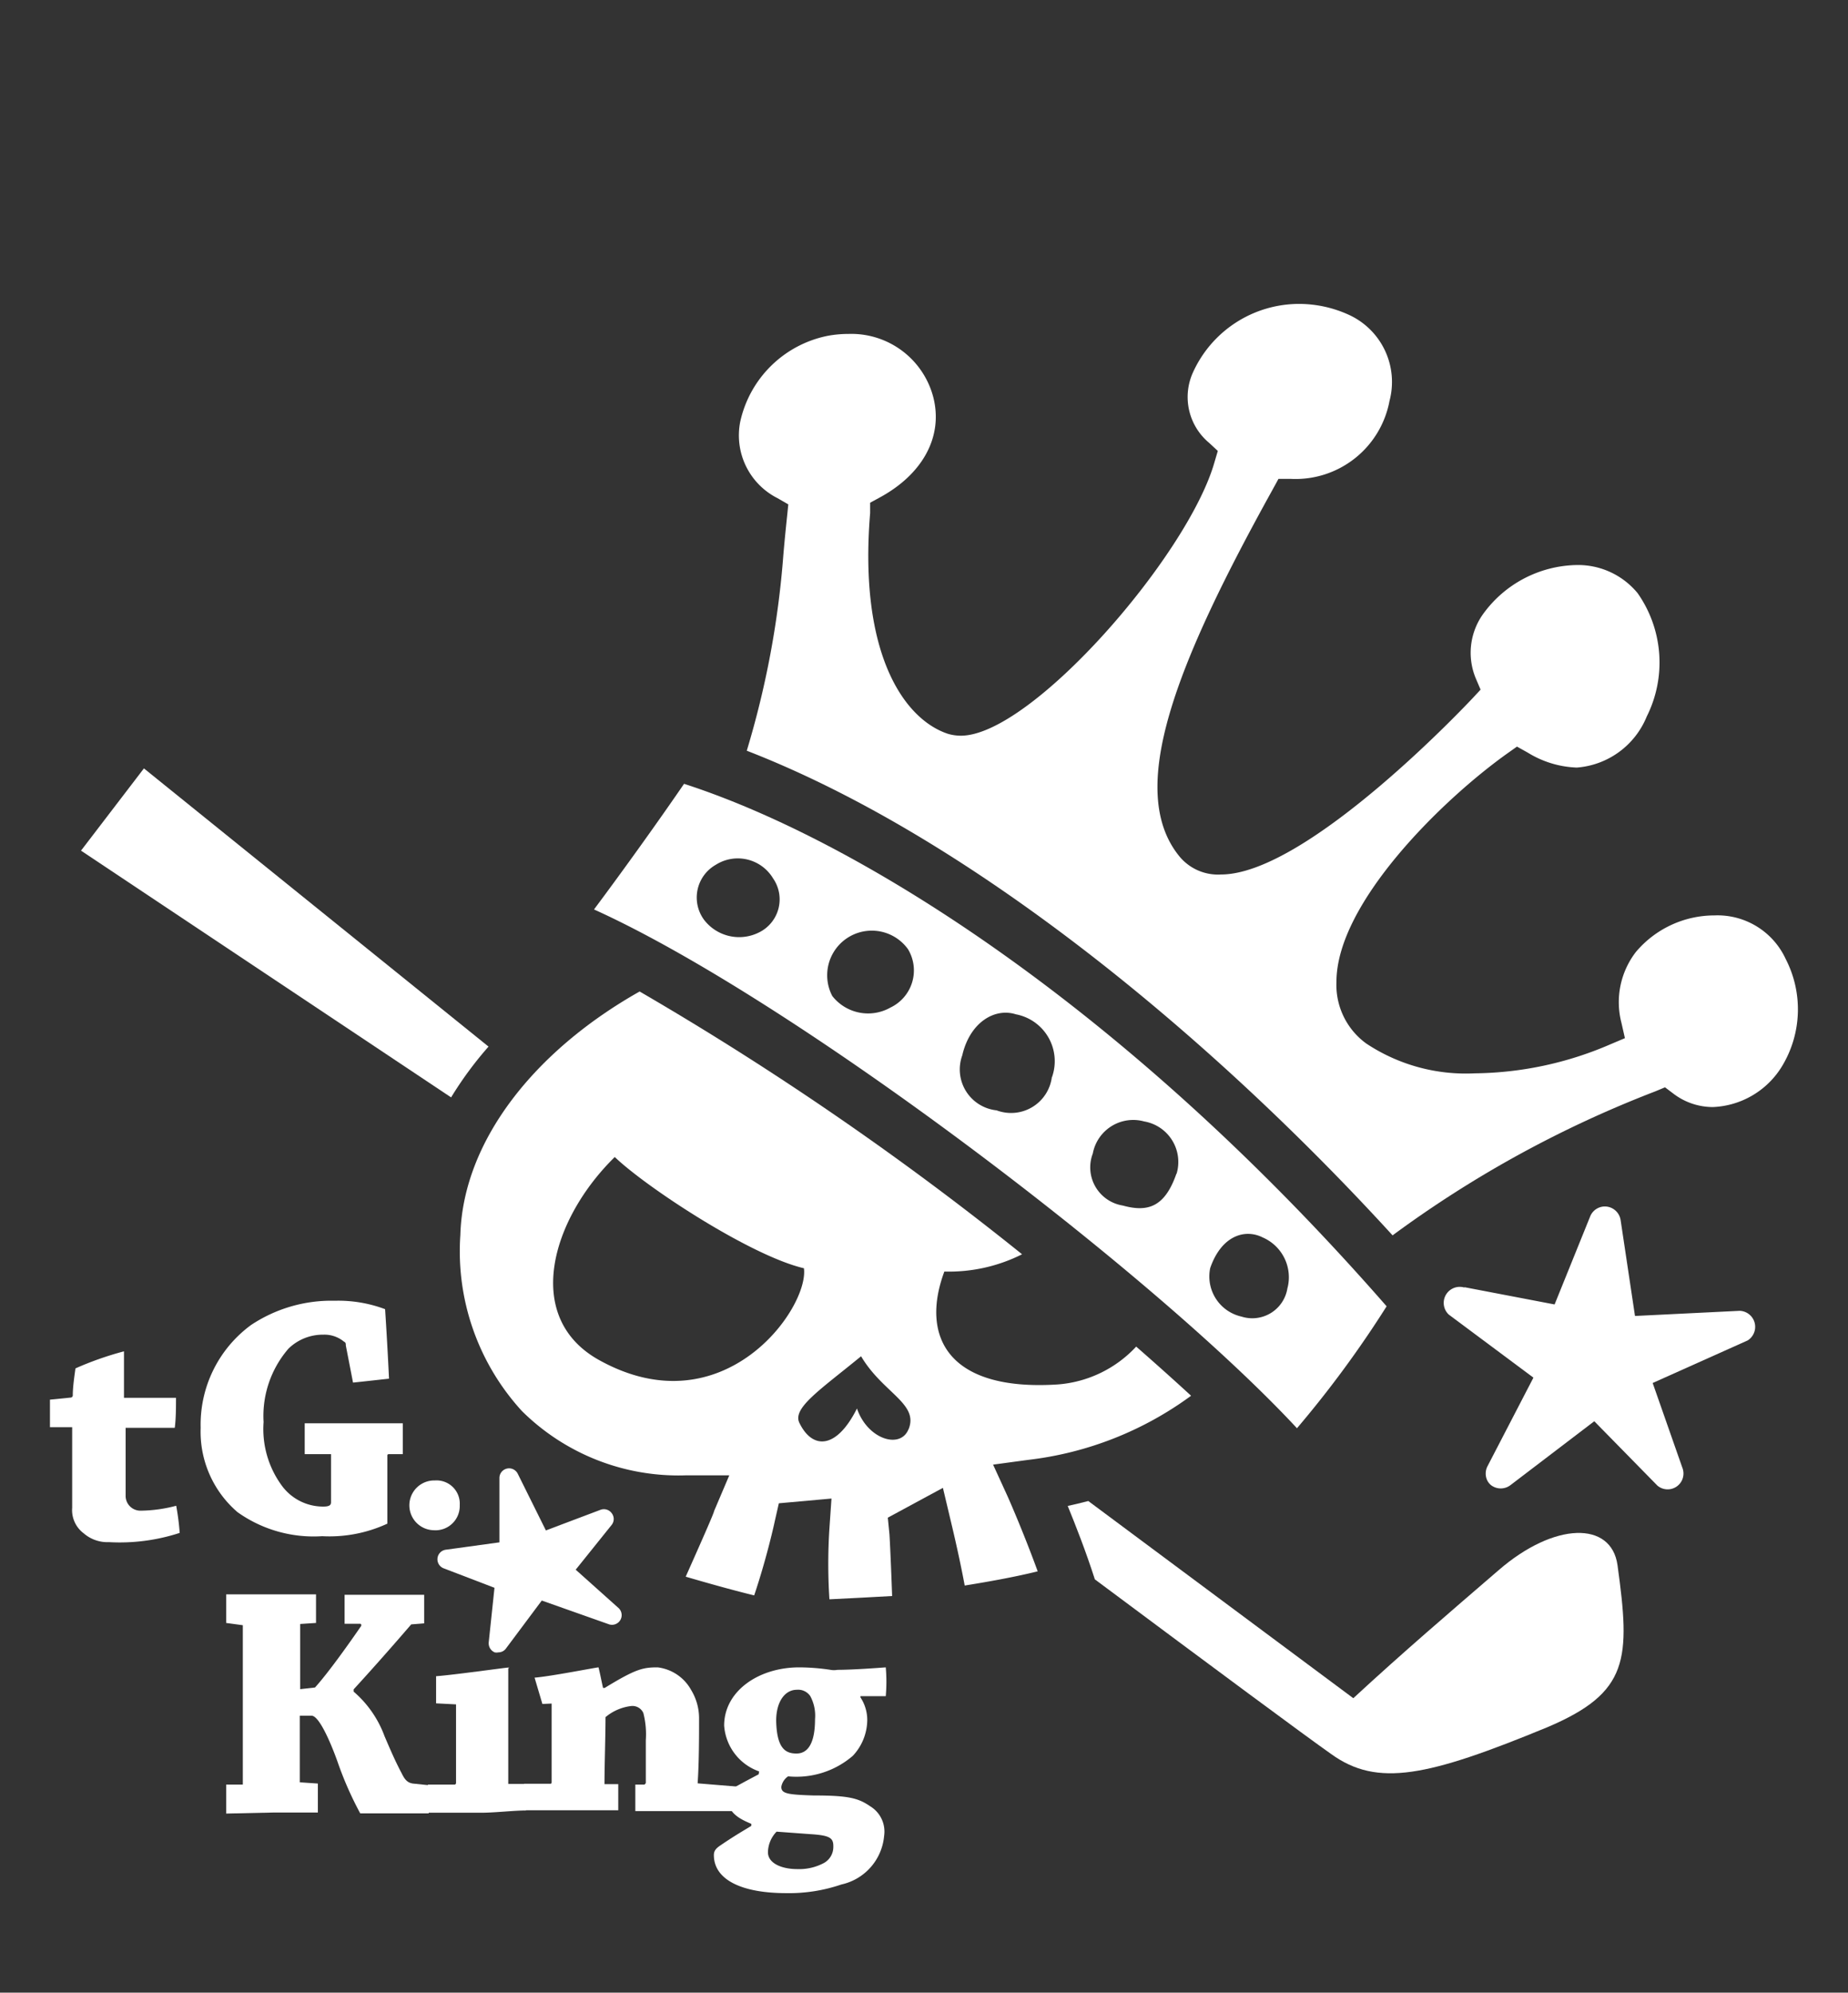
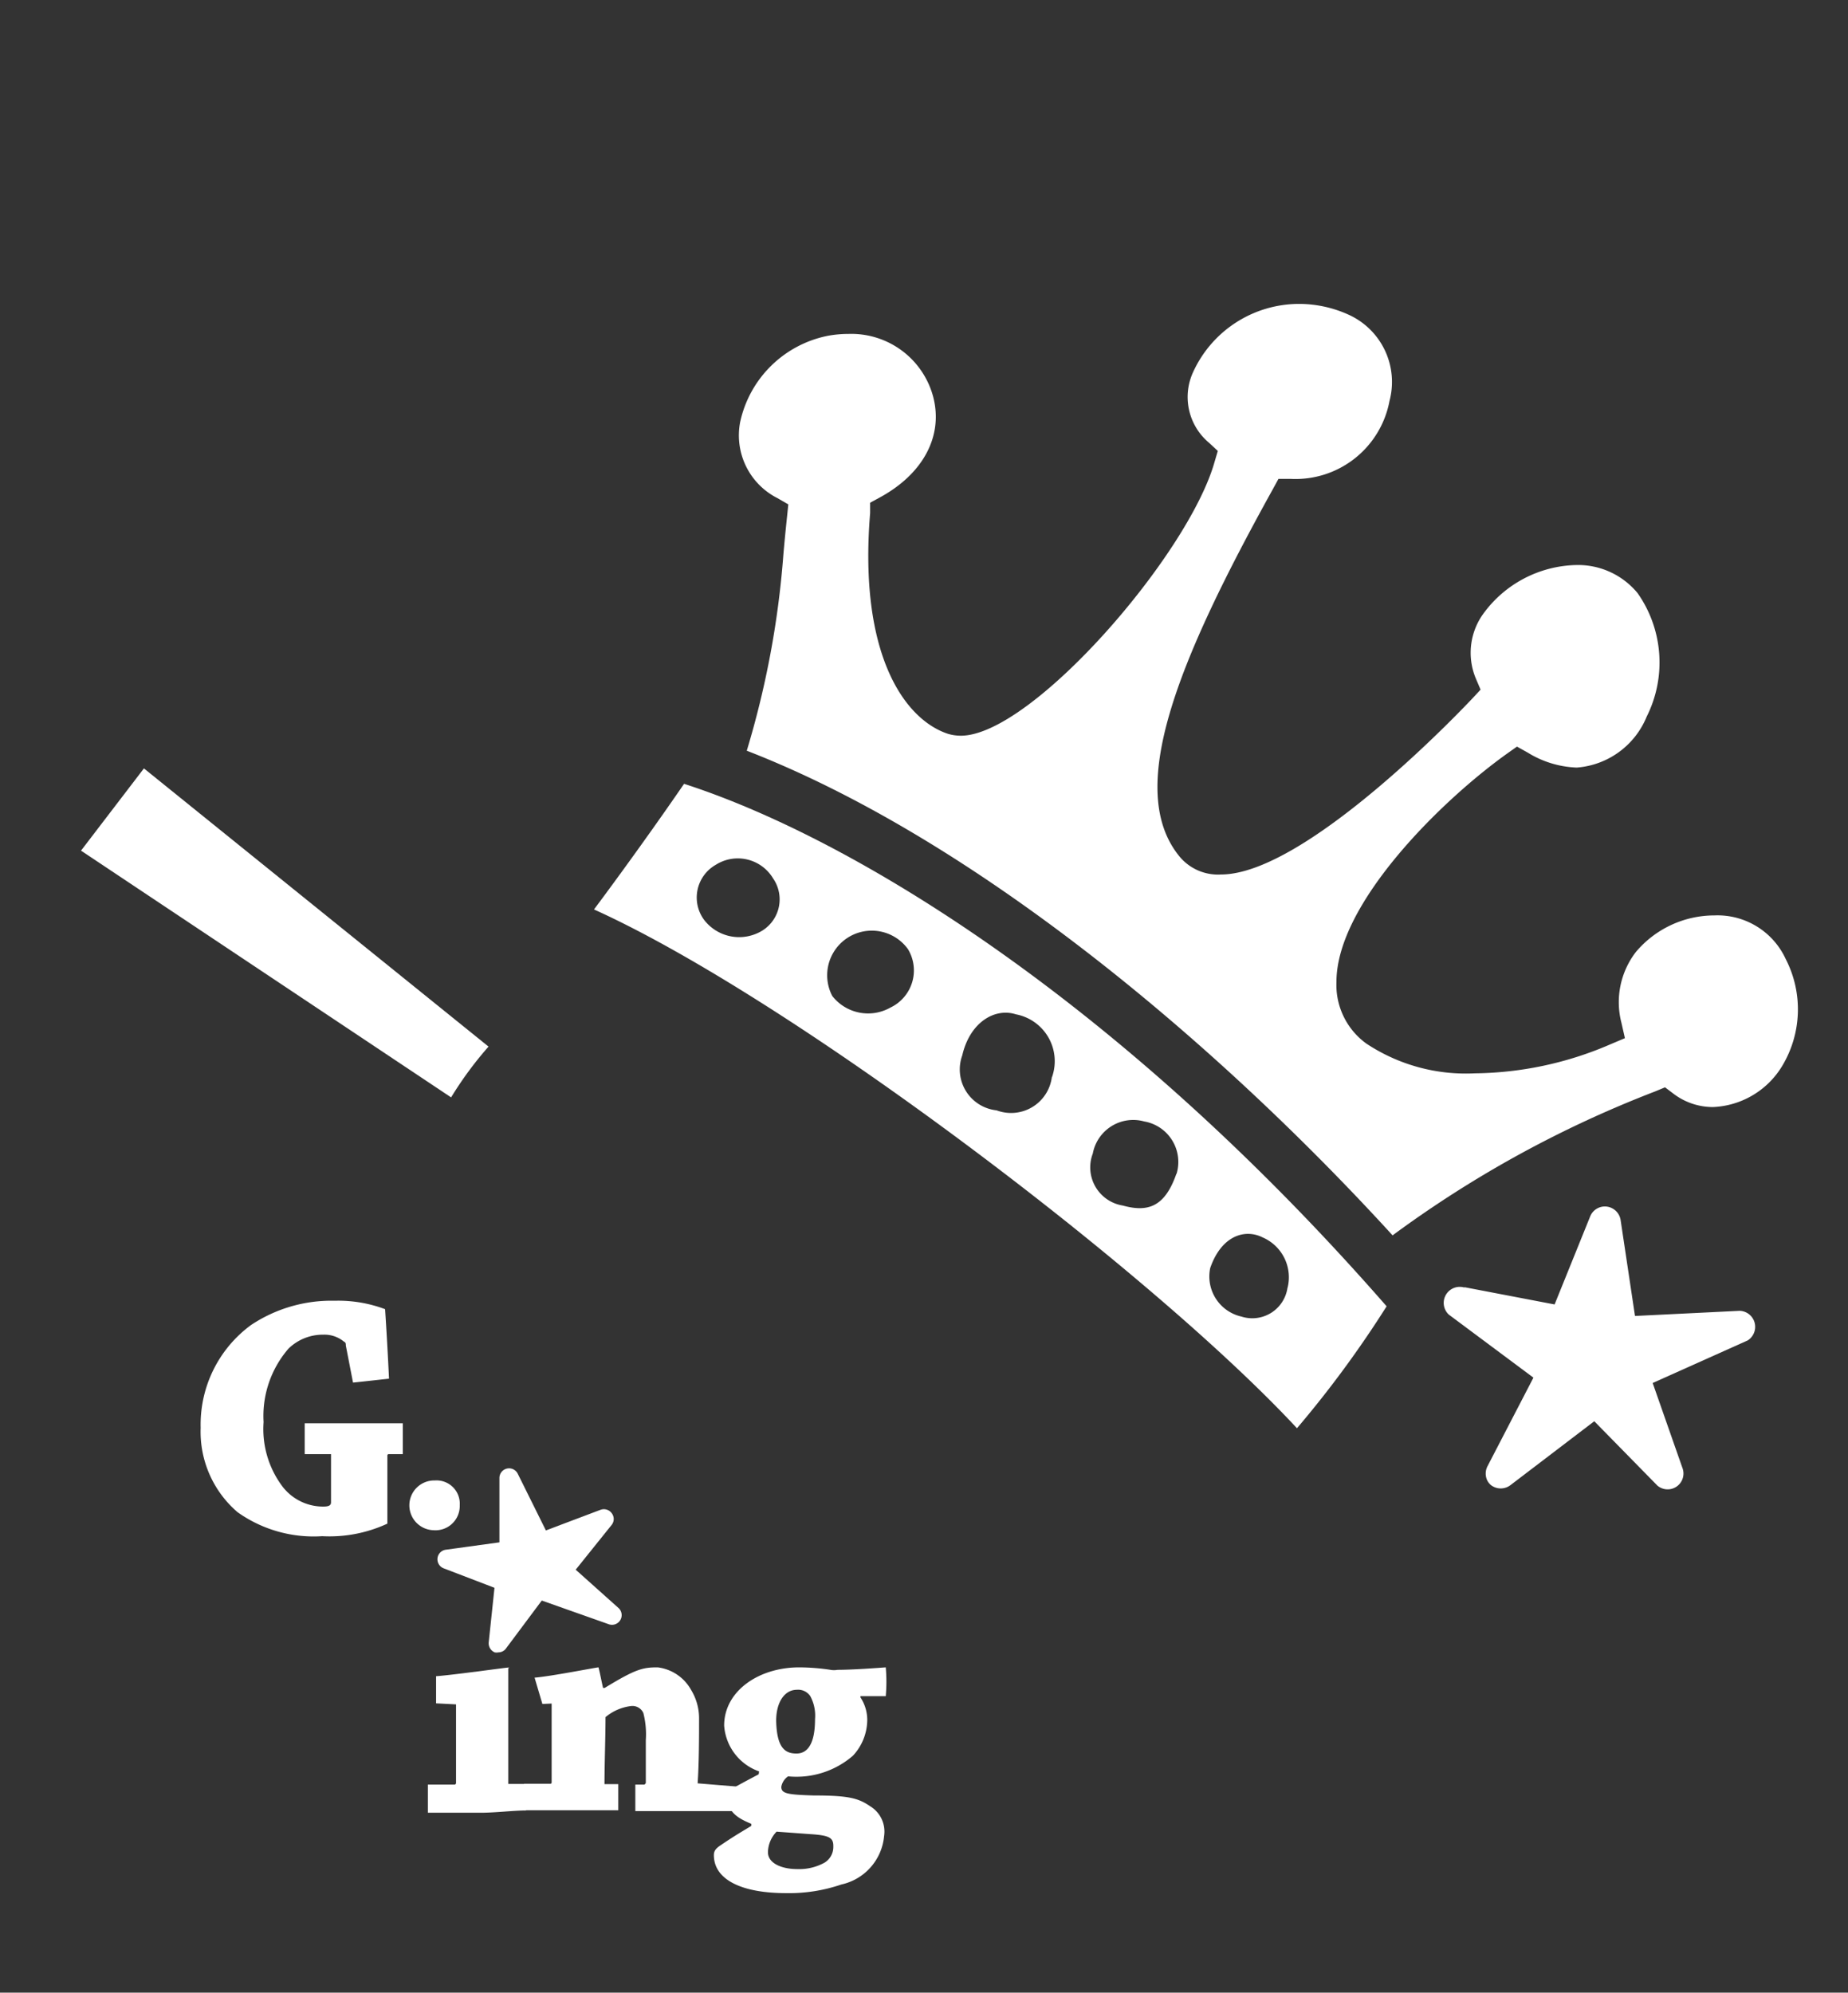
<svg xmlns="http://www.w3.org/2000/svg" id="top_icn_tgking" data-name="top_icn_tgking" viewBox="0 0 89.88 96.91">
  <rect x="0" y="0" width="89.88" height="96.91" fill="#333333" stroke="none" />
  <title>top_icn_tgking</title>
  <path d="M7,37.37l-3.06,4,18,12a17.48,17.48,0,0,1,1.82-2.47Z" fill="#fff" />
-   <path d="M78.67,76.12c-.3-2.15-3.07-2.11-5.79.25-2.32,2-4.66,4-7.06,6.22L52.93,73c-.34.09-.69.17-1,.24.38.93.88,2.2,1.32,3.57,5.81,4.33,10.22,7.6,11.5,8.5C67,86.93,69.44,86.4,75.26,84,79.24,82.31,79.3,80.69,78.67,76.12Z" fill="#fff" />
-   <path d="M48.3,71.23,50,71a16.62,16.62,0,0,0,7.93-3.12c-.84-.77-1.73-1.57-2.67-2.39a5.8,5.8,0,0,1-3.81,1.84c-5.37.35-6.69-2.35-5.52-5.49A7.91,7.91,0,0,0,49.71,61a149.82,149.82,0,0,0-18.6-12.78C26,51.1,22.52,55.49,22.39,60.06a11.5,11.5,0,0,0,3,8.57,10.82,10.82,0,0,0,8,3.12l2.08,0-.74,1.74c0,.09-.73,1.73-1.38,3.19.89.26,2.11.61,3.33.91.63-1.87,1-3.59,1-3.6l.2-.88,2.56-.23-.1,1.45a26.81,26.81,0,0,0,0,3.45l1.58-.08,1.47-.08c-.08-2.23-.13-3-.13-3l-.08-.81,2.68-1.45.37,1.56c.33,1.37.55,2.44.69,3.19,1-.16,2.38-.4,3.55-.69-.73-2-1.46-3.64-1.47-3.66ZM29.13,66.14c-3.71-2.07-2.32-6.84.77-9.87,1.53,1.47,6.6,4.8,9.2,5.41C39.36,63.62,35.18,69.51,29.13,66.14Zm15.06,3.36c-.39,1-2,.5-2.51-1-1,2-2.17,2-2.8.7-.35-.72,1-1.6,3-3.24C42.93,67.74,44.7,68.26,44.19,69.51Z" fill="#fff" />
  <path d="M67.73,60.08a54.39,54.39,0,0,1,12.77-7l.48-.2.41.31a3.17,3.17,0,0,0,1.92.65,4.13,4.13,0,0,0,3.37-2,5.34,5.34,0,0,0,.17-5.2,3.65,3.65,0,0,0-3.47-2.12,5,5,0,0,0-3.81,1.77,4,4,0,0,0-.71,3.45l.17.75-.71.3a17,17,0,0,1-6.59,1.41,8.75,8.75,0,0,1-5.28-1.45,3.52,3.52,0,0,1-1.45-3c0-3.81,5.12-8.83,8.3-11.1l.48-.34.52.29a4.86,4.86,0,0,0,2.39.73,4,4,0,0,0,3.4-2.48,5.87,5.87,0,0,0-.44-6,3.75,3.75,0,0,0-3-1.37,5.74,5.74,0,0,0-4.53,2.4A3.24,3.24,0,0,0,71.78,33l.23.54-.4.43c-.08.08-8,8.56-12.23,8.56a2.43,2.43,0,0,1-2-.86c-2.67-3.23-.13-9.47,4.51-17.85l.29-.53.6,0a4.65,4.65,0,0,0,4.8-3.79,3.59,3.59,0,0,0-2-4.2,5.83,5.83,0,0,0-2.38-.52A5.67,5.67,0,0,0,58,18.16a2.9,2.9,0,0,0,.81,3.38l.42.39-.16.54C57.79,27,50.17,35.78,46.73,35.78a2.25,2.25,0,0,1-.62-.09C44,35,41.75,31.84,42.32,24.95l0-.5.44-.24c2.14-1.15,3.12-3,2.63-4.9a4.12,4.12,0,0,0-4.12-3.07,5.57,5.57,0,0,0-1,.09A5.45,5.45,0,0,0,36,20.52a3.42,3.42,0,0,0,1.82,3.71l.52.3-.06.59c-.07.66-.13,1.27-.18,1.86a44.34,44.34,0,0,1-1.78,9.53C47.58,40.88,59.37,50.92,67.73,60.08Z" fill="#fff" />
  <path d="M30.09,78.21,28,76.34l1.75-2.18a.46.46,0,0,0,0-.57.47.47,0,0,0-.55-.16l-2.65,1-1.37-2.76a.47.47,0,0,0-.89.2l0,3.14-2.62.36a.47.47,0,0,0-.1.9l2.48.95-.28,2.65a.48.48,0,0,0,.29.49.44.44,0,0,0,.18,0,.45.45,0,0,0,.37-.19l1.74-2.33L29.63,79a.47.47,0,0,0,.46-.79Z" fill="#fff" />
  <path d="M71.22,62.6l4.39.84,1.73-4.28a.77.77,0,0,1,.8-.48.78.78,0,0,1,.68.65L79.52,64l5.09-.25A.78.78,0,0,1,85,65.19l-4.62,2.07,1.44,4.11a.77.77,0,0,1-1.21.88l-3.07-3.13-4.08,3.11a.78.78,0,0,1-.94,0,.73.73,0,0,1-.18-.22.78.78,0,0,1,0-.69L74.58,67l-4.12-3.07a.78.78,0,0,1,.77-1.31Z" fill="#fff" />
  <path d="M16.82,65.44c0-.09,0-.15-.09-.19a1.48,1.48,0,0,0-1-.34,2.39,2.39,0,0,0-1.7.68,5,5,0,0,0-1.21,3.57,4.65,4.65,0,0,0,.9,3.11,2.49,2.49,0,0,0,2,1c.28,0,.38-.06.38-.21V70.72l-1.28,0c0-.47,0-1,0-1.5h4.77c0,.46,0,1,0,1.5l-.69,0s-.06,0-.06.07l0,3.31a6.7,6.7,0,0,1-3.17.61,6.38,6.38,0,0,1-4.12-1.17,5.15,5.15,0,0,1-1.79-4.1,6,6,0,0,1,2.45-5,7.05,7.05,0,0,1,4.07-1.18,6.47,6.47,0,0,1,2.45.41q.11,1.69.19,3.38c-.56.06-1.16.13-1.75.19Z" fill="#fff" />
  <path d="M22.36,73.2a1.18,1.18,0,0,1-1.27,1.22A1.19,1.19,0,1,1,21.15,72,1.13,1.13,0,0,1,22.36,73.2Z" fill="#fff" />
-   <path d="M11,78.93c0-.46,0-.95,0-1.39h4.37c0,.42,0,.95,0,1.39l-.77.05s0,0,0,.06l0,3.11.72-.08c.64-.71,1.61-2.07,2.25-3,0-.07,0-.1-.07-.1l-.74,0c0-.46,0-.95,0-1.41h3.87c0,.42,0,.95,0,1.39L20,79c-1.18,1.37-2.06,2.35-2.8,3.16v.11a5.23,5.23,0,0,1,1.5,2.16c.23.54.52,1.22.83,1.8.15.31.28.47.55.51l.77.08c0,.42,0,.95,0,1.37l-1.69,0c-.36,0-1.33,0-1.64,0a16.81,16.81,0,0,1-1.11-2.53c-.36-1-.9-2.22-1.26-2.22h-.57l0,3.24.88.06c0,.44,0,.93,0,1.41l-2.17,0L11,88.2c0-.46,0-1,0-1.41l.81,0s0,0,0-.06l0-7.69Z" fill="#fff" />
  <path d="M21.21,82.84c0-.41,0-.89,0-1.32.84-.06,3.38-.42,3.51-.42s0,0,0,.05c0,1.67,0,4.05,0,5.61l.86,0v1.29c-.59,0-1.52.11-2.19.11H20.81c0-.42,0-1,0-1.37l1.31,0a.08.08,0,0,0,.06-.08V82.89Z" fill="#fff" />
  <path d="M26.38,82.87,26,81.59c.78-.06,3-.5,3.11-.5s0,0,0,0c.08.32.14.65.22,1l.08,0c1.52-.93,1.86-1,2.58-1a2.16,2.16,0,0,1,1.63,1.11A2.64,2.64,0,0,1,34,83.57c0,.88,0,2.17-.07,3.16L36,86.9c-.45.42-.24.78-.25,1.18l-3.06,0-1.79,0c0-.42,0-.88,0-1.29l.45,0s0,0,.06-.07c0-.62,0-1.49,0-2.09a4.16,4.16,0,0,0-.12-1.32.58.58,0,0,0-.59-.34,2.38,2.38,0,0,0-1.25.54c0,.9-.05,2.38-.05,3.26l.67,0c0,.42,0,.87,0,1.27h-2l-2.58,0c0-.42,0-.88,0-1.29l1.28,0s.06,0,.06-.07V82.85Z" fill="#fff" />
  <path d="M36.92,86.15a2.55,2.55,0,0,1-1.7-2.23c0-1.67,1.67-2.83,3.65-2.83a10.41,10.41,0,0,1,1.52.12.91.91,0,0,0,.34,0c.74,0,1.94-.09,2.35-.12a8,8,0,0,1,0,1.4H41.85l0,.06a2,2,0,0,1,.33,1.12,2.58,2.58,0,0,1-.7,1.72,4.2,4.2,0,0,1-3.15,1,.78.78,0,0,0-.33.51c0,.33.3.38,1.57.42,1.71,0,2.18.13,2.76.53A1.44,1.44,0,0,1,43,89.29a2.66,2.66,0,0,1-2.08,2.36,7.85,7.85,0,0,1-2.68.42c-2.2,0-3.52-.67-3.52-1.85,0-.2.09-.32.33-.48.69-.47,1.13-.72,1.49-.94v-.1c-.59-.25-1.19-.54-1.19-1.41,0-.17.06-.21,1.55-1ZM39.4,89.2l-1.63-.12a1.48,1.48,0,0,0-.42,1c0,.54.67.82,1.42.82a2.55,2.55,0,0,0,1.31-.3.89.89,0,0,0,.45-.79C40.54,89.38,40.36,89.26,39.4,89.2Zm-.66-3.92c.57,0,.9-.53.9-1.67a2,2,0,0,0-.23-1.12.71.71,0,0,0-.66-.31c-.56,0-1,.56-1,1.51C37.78,85,38.18,85.28,38.73,85.28Z" fill="#fff" />
  <path d="M33.27,38.12c-1.15,1.68-2.87,4.09-4.38,6.11C38.47,48.56,56,61.84,63.08,69.46a52.08,52.08,0,0,0,4.36-5.93C54.53,48.75,41.54,40.79,33.27,38.12Zm3.64,7.23a2.15,2.15,0,0,1-2.67-.62,1.83,1.83,0,0,1,.57-2.67,2,2,0,0,1,2.79.66A1.79,1.79,0,0,1,36.91,45.35ZM43.31,49a2.21,2.21,0,0,1-2.83-.56,2.17,2.17,0,0,1,3.68-2.28A2,2,0,0,1,43.31,49Zm7.85,3.37A2,2,0,0,1,48.47,54a2,2,0,0,1-1.67-2.67c.37-1.61,1.58-2.33,2.61-2A2.32,2.32,0,0,1,51.16,52.4Zm6.06,4.7c-.56,1.62-1.38,1.9-2.61,1.56a1.88,1.88,0,0,1-1.46-2.53,2,2,0,0,1,2.5-1.56A2,2,0,0,1,57.22,57.1Zm5.4,5.55a1.73,1.73,0,0,1-2.24,1.41,2,2,0,0,1-1.52-2.36c.55-1.59,1.7-1.92,2.55-1.49A2.11,2.11,0,0,1,62.62,62.64Z" fill="#fff" />
-   <path d="M4.07,74.57a1.41,1.41,0,0,1-.56-1.24c0-.88,0-1.68,0-1.86s0-1.86,0-2.06H2.43c0-.44,0-.91,0-1.34l1-.1a.11.11,0,0,0,.11-.12c0-.4.08-.93.13-1.3a15.73,15.73,0,0,1,2.36-.83s0,0,0,.06c0,.35,0,1.78,0,2.2H8.56c0,.46,0,1-.06,1.46H6.11c0,.14,0,.45,0,1.32v2a.72.72,0,0,0,.73.71,7,7,0,0,0,1.73-.24,12.43,12.43,0,0,1,.17,1.32A9.39,9.39,0,0,1,5.3,75,1.76,1.76,0,0,1,4.07,74.57Z" fill="#fff" />
</svg>